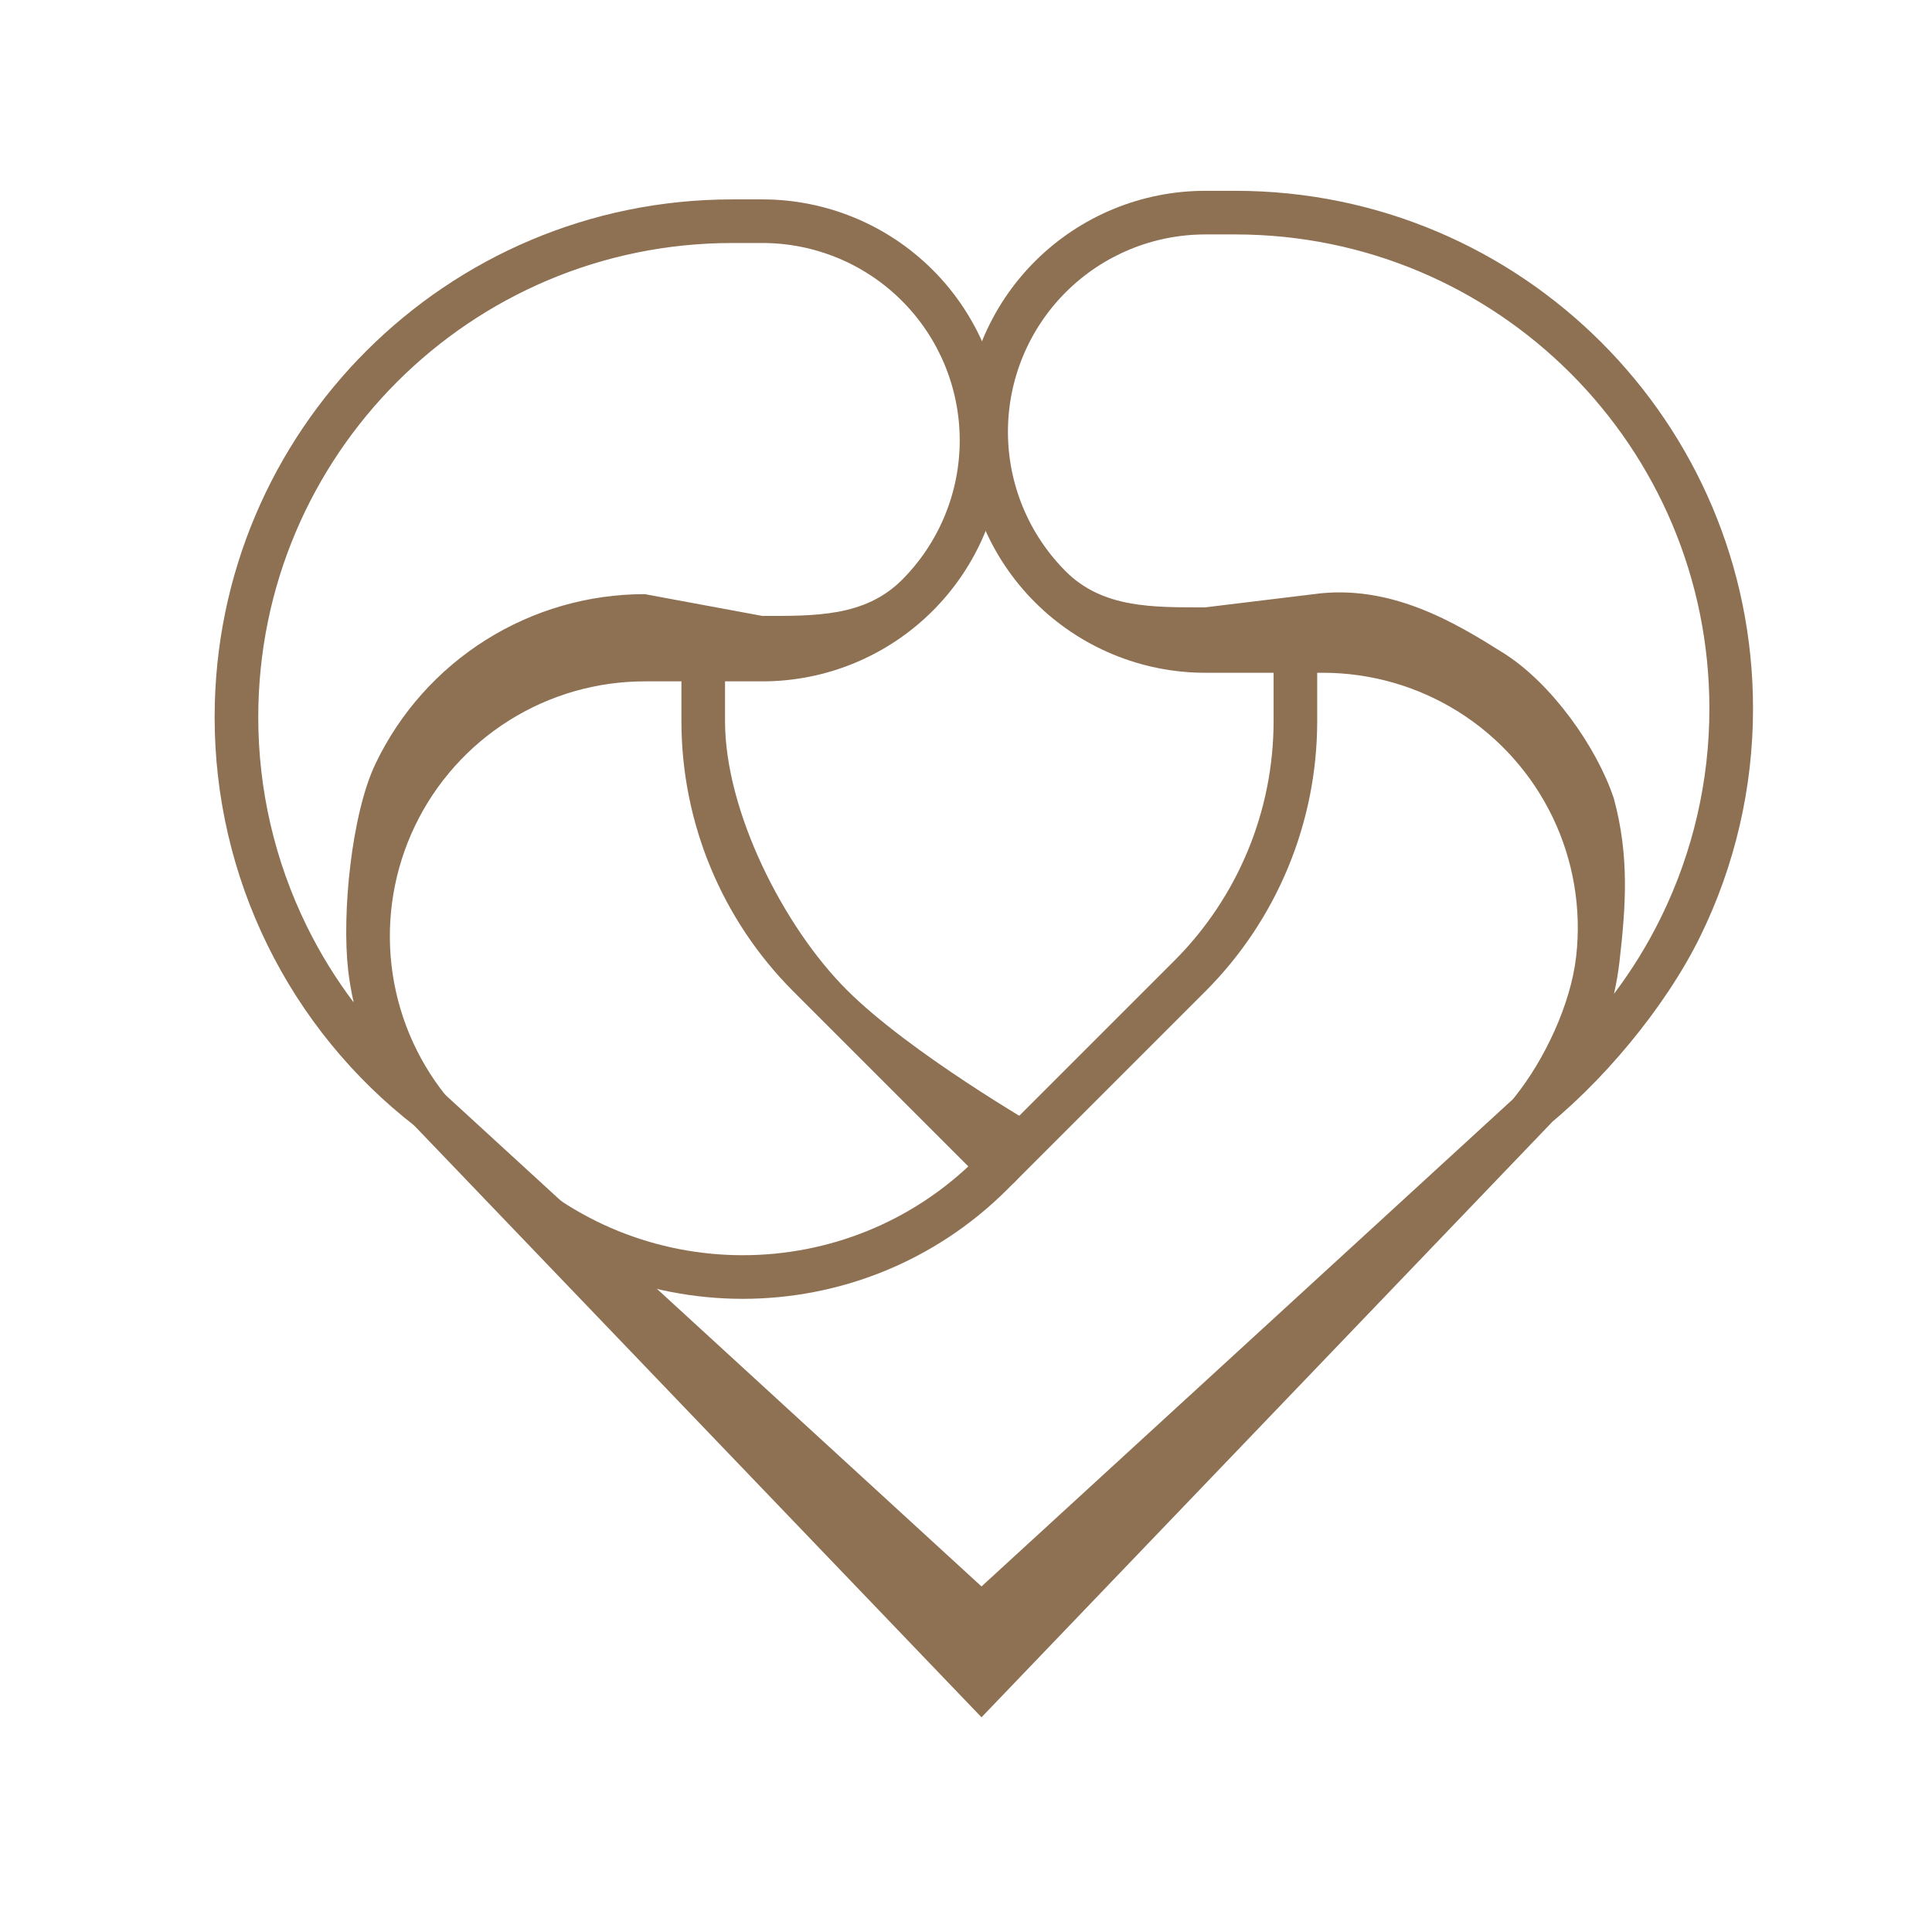
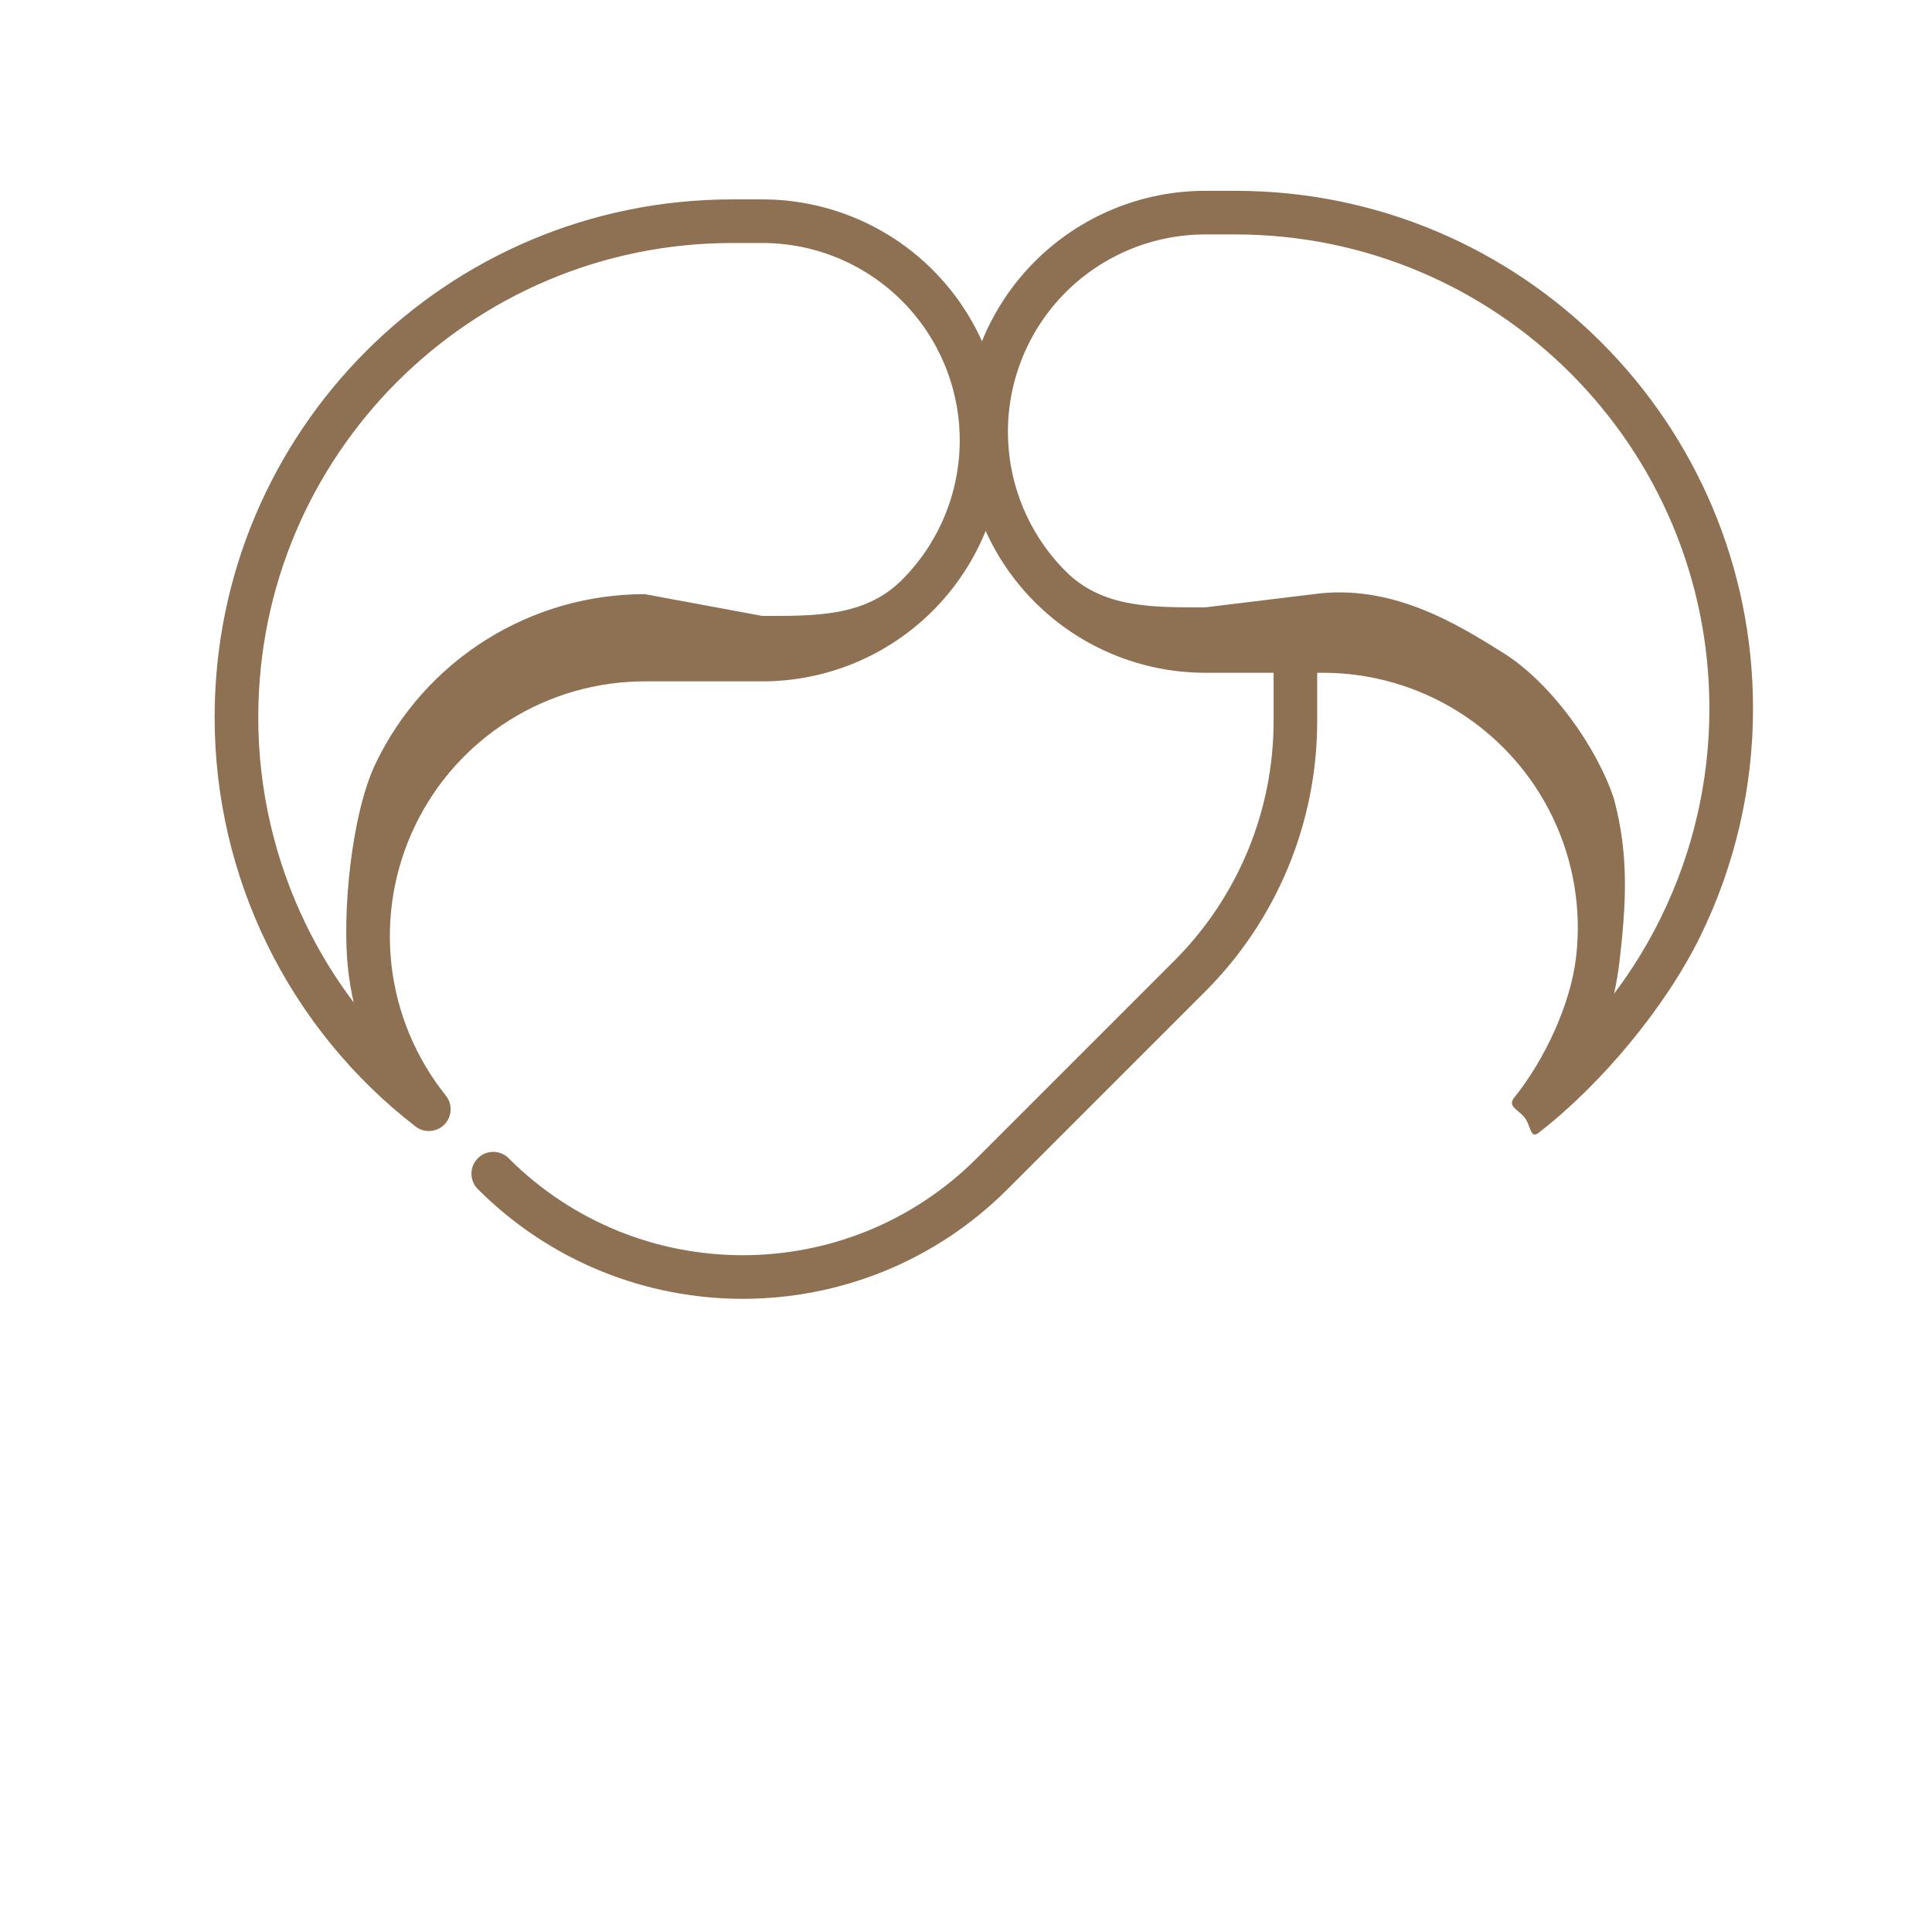
<svg xmlns="http://www.w3.org/2000/svg" width="81" height="80" viewBox="0 0 81 80" fill="none">
  <path fill-rule="evenodd" clip-rule="evenodd" d="M8.999 30.063C9 18.076 18.716 8.36 30.703 8.36H31.962C34.641 8.36 37.211 9.424 39.106 11.319C41.001 13.214 42.065 15.784 42.065 18.463C42.065 21.143 41.001 23.713 39.106 25.608C37.211 27.503 34.641 28.567 31.962 28.567H27.03C25.017 28.567 23.044 29.136 21.34 30.208C19.635 31.28 18.268 32.812 17.397 34.628C16.526 36.443 16.185 38.468 16.414 40.468C16.643 42.469 17.433 44.362 18.692 45.934C18.982 46.295 18.956 46.816 18.631 47.146C18.307 47.476 17.787 47.512 17.42 47.229C14.797 45.202 12.674 42.601 11.214 39.625C9.754 36.649 8.996 33.378 8.999 30.063ZM30.703 10.188C19.726 10.188 10.828 19.087 10.828 30.064C10.825 33.099 11.519 36.095 12.856 38.819C13.412 39.953 14.072 41.027 14.828 42.028C14.727 41.584 14.649 41.132 14.597 40.676C14.329 38.333 14.728 34.134 15.749 32.008C16.769 29.882 18.37 28.087 20.366 26.832C22.362 25.576 24.672 24.91 27.03 24.91L31.962 25.824C34.156 25.824 36.261 25.867 37.813 24.315C39.365 22.763 40.237 20.658 40.237 18.463C40.237 16.269 39.365 14.164 37.813 12.612C36.261 11.06 34.156 10.188 31.962 10.188H30.703Z" fill="#8E7053" />
  <path fill-rule="evenodd" clip-rule="evenodd" d="M73.496 29.703C73.495 17.716 63.779 8 51.792 8H50.533C47.854 8 45.284 9.064 43.389 10.959C41.494 12.854 40.43 15.424 40.43 18.104C40.43 20.783 41.494 23.353 43.389 25.248C45.284 27.143 47.854 28.207 50.533 28.207H55.464C57.478 28.207 59.451 28.776 61.155 29.848C62.86 30.921 64.226 32.453 65.098 34.268C65.969 36.083 66.31 38.108 66.081 40.108C65.852 42.109 64.759 44.429 63.499 46C63.21 46.361 63.539 46.456 63.864 46.786C64.188 47.117 64.133 47.783 64.499 47.5C67.123 45.473 69.821 42.241 71.281 39.265C72.741 36.289 73.499 33.018 73.496 29.703ZM51.792 9.829C62.769 9.829 71.667 18.727 71.667 29.704C71.67 32.739 70.976 35.735 69.639 38.46C69.083 39.593 68.422 40.667 67.667 41.668C67.768 41.224 67.845 40.773 67.898 40.316C68.166 37.974 68.315 35.886 67.661 33.477C66.944 31.314 65.039 28.642 63.043 27.386C61.047 26.13 58.309 24.457 55.058 24.914L50.533 25.464C48.339 25.464 46.234 25.507 44.682 23.955C43.13 22.403 42.258 20.298 42.258 18.104C42.258 15.909 43.13 13.804 44.682 12.252C46.234 10.7 48.339 9.829 50.533 9.829H51.792Z" fill="#8E7053" />
-   <path fill-rule="evenodd" clip-rule="evenodd" d="M64.969 45.859C65.326 46.216 65.326 46.795 64.969 47.152L41.15 72L17.331 47.153C16.974 46.796 16.974 46.217 17.331 45.86C17.688 45.503 18.267 45.503 18.624 45.86L41.15 66.514L63.676 45.859C64.034 45.502 64.612 45.502 64.969 45.859Z" fill="#8E7053" />
  <path fill-rule="evenodd" clip-rule="evenodd" d="M54.31 26.738C54.815 26.738 55.224 27.148 55.224 27.653V30.235C55.224 34.486 53.536 38.562 50.532 41.568L42.245 49.855C36.111 55.989 26.165 55.989 20.033 49.855C19.676 49.498 19.676 48.919 20.033 48.562C20.39 48.205 20.969 48.205 21.326 48.562C26.744 53.981 35.532 53.982 40.952 48.562L49.238 40.276C51.9 37.612 53.396 34.001 53.396 30.235V27.653C53.396 27.148 53.805 26.738 54.31 26.738Z" fill="#8E7053" />
-   <path fill-rule="evenodd" clip-rule="evenodd" d="M29.483 26.738C29.988 26.738 30.397 27.148 30.397 27.653V30.235C30.398 34.001 32.836 38.837 35.498 41.5C38.161 44.163 43.544 47.263 43.544 47.263C43.901 47.62 42.901 49.199 42.544 49.556C42.187 49.913 41.608 49.913 41.251 49.556L33.263 41.568C30.258 38.563 28.569 34.486 28.569 30.235V27.653C28.569 27.148 28.978 26.738 29.483 26.738Z" fill="#8E7053" />
</svg>